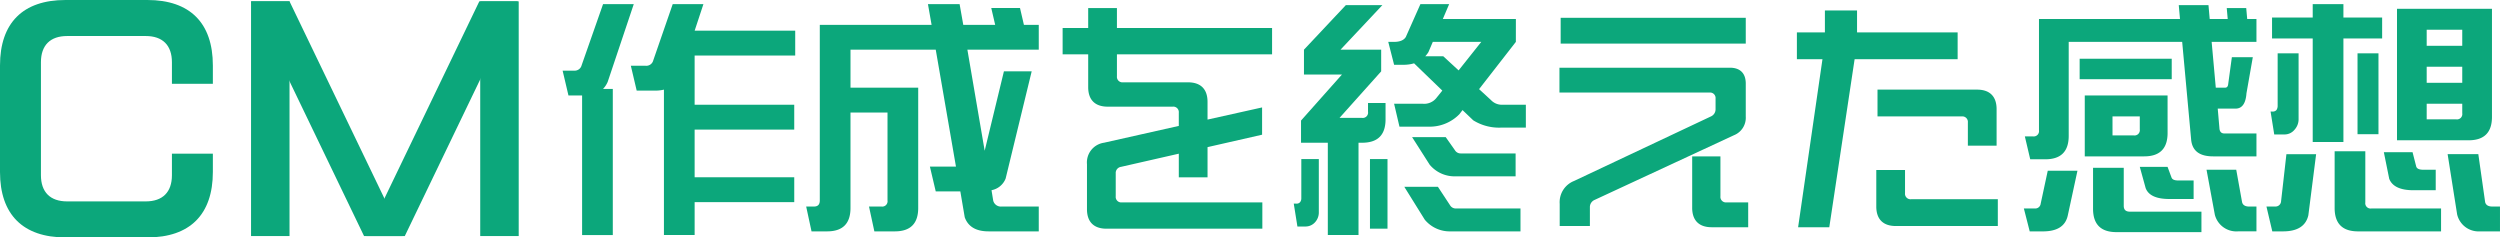
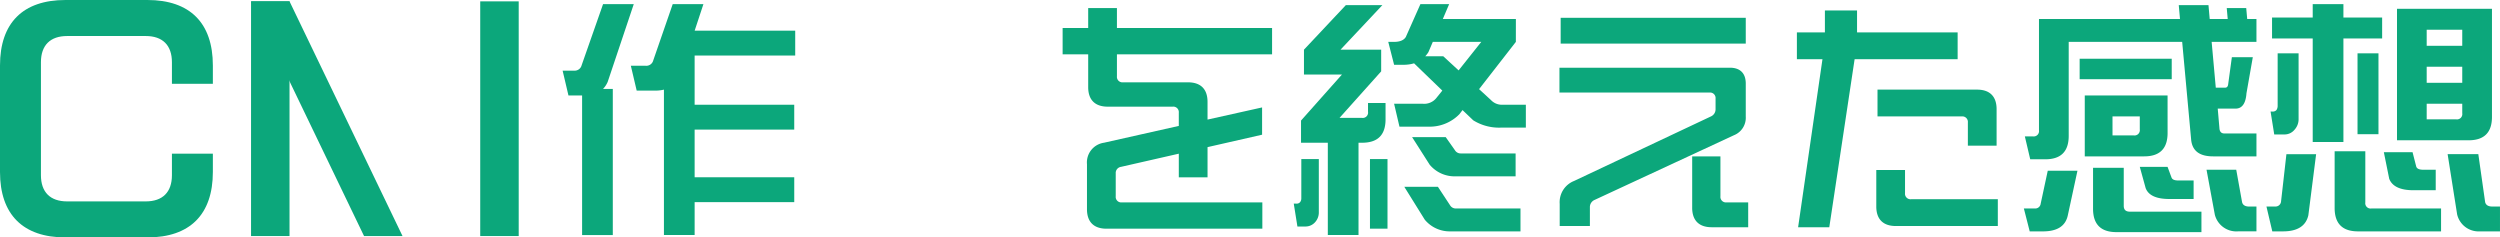
<svg xmlns="http://www.w3.org/2000/svg" width="610.731" height="58">
  <g id="アートワーク_24" data-name="アートワーク 24" transform="translate(305.365 29)">
    <g id="Group_4506" data-name="Group 4506" transform="translate(-305.365 -29)" fill="#0ca77b">
      <path id="Path_8464" data-name="Path 8464" d="M0 42V16C0 5.6 5.6 0 16 0h20c10.4 0 16 5.6 16 16v4.467H42V15.2c0-4.133-2.267-6.4-6.4-6.4H16.4c-4.134 0-6.4 2.267-6.4 6.4v27.6c0 4.134 2.267 6.4 6.4 6.4h19.2c4.134 0 6.4-2.266 6.4-6.4v-5.266h10V42c0 10.4-5.6 16-16 16H16C5.6 58 0 52.4 0 42z" />
      <rect id="Rectangle_2014" data-name="Rectangle 2014" width="9.399" height="57.333" transform="translate(61.329 .333)" />
      <path id="Path_8465" data-name="Path 8465" d="M121.931 57.795h-9.4L84.926.461h9.4z" transform="translate(-23.597 -.128)" />
-       <path id="Path_8466" data-name="Path 8466" d="M123.918 57.795h9.4L160.923.461h-9.4z" transform="translate(-34.431 -.128)" />
      <rect id="Rectangle_2015" data-name="Rectangle 2015" width="9.399" height="57.333" transform="translate(117.316 .333)" />
      <g id="Group_4505" data-name="Group 4505" transform="translate(137.447 1.013)">
        <path id="Path_8467" data-name="Path 8467" d="M200.208 22.108h2.379v35.7h-7.5V23.714h-3.332l-1.428-6.068h2.8a1.747 1.747 0 001.844-1.309L200.208 1.4h7.5l-6.366 18.979a5.78 5.78 0 01-1.134 1.729zm12.614.417h-4.4l-1.428-6.069h3.63a1.748 1.748 0 001.844-1.309L217.223 1.4h7.5l-2.141 6.485h24.568v6.069h-24.572v12.021h24.334v6.069h-24.334V43.7h24.334v6.068h-24.334V57.8h-7.5V22.286a8.794 8.794 0 01-2.256.238z" transform="translate(-190.331 -1.403)" />
-         <path id="Path_8468" data-name="Path 8468" d="M272.718 50.844h1.9c.953 0 1.428-.476 1.428-1.487V6.46h27.309l-.889-5.06h7.734l.893 5.057h7.794l-.953-4.105h7.021l.953 4.105h3.629v6.069H312.1l4.225 24.69 4.7-19.4h6.783L321.445 44a4.613 4.613 0 01-3.45 2.855l.417 2.559a1.924 1.924 0 002.082 1.428h9.043v6.069H317.28c-3.034 0-5-1.13-5.83-3.45l-1.072-6.307h-6.008l-1.428-6.068h6.366l-4.938-28.557h-20.824v9.281h16.54V51.2q0 5.712-5.711 5.712h-5l-1.309-6.069h3.034a1.3 1.3 0 001.487-1.487V27.879h-9.043V51.2q0 5.712-5.711 5.712h-3.808z" transform="translate(-213.222 -1.403)" />
        <path id="Path_8469" data-name="Path 8469" d="M372.738 14.025v5.355a1.348 1.348 0 001.488 1.488h15.885c3.094 0 4.76 1.665 4.76 4.76v4.343L408.2 27v6.664l-13.327 3.034v7.377h-7.02V38.3l-14.1 3.213a1.511 1.511 0 00-1.309 1.607v5.592a1.348 1.348 0 001.488 1.488h34.329v6.425H370.18c-3.093 0-4.76-1.665-4.76-4.76V40.858a4.86 4.86 0 014.165-5.236l18.266-4.105V28.3a1.348 1.348 0 00-1.488-1.488h-15.886c-3.094 0-4.76-1.666-4.76-4.76v-8.027h-6.247V7.6h6.247V2.721h7.021V7.6h37.9v6.426z" transform="translate(-237.327 -1.769)" />
        <path id="Path_8470" data-name="Path 8470" d="M443.782 39.243v13.148a3.525 3.525 0 01-.892 2.261 3.116 3.116 0 01-2.439 1.071h-1.9l-.892-5.592h.594a1.094 1.094 0 00.953-.357 1.461 1.461 0 00.3-.893v-9.638zm10.532-10.055A1.3 1.3 0 00455.8 27.7v-2.141h4.284v3.986q0 5.712-5.711 5.712h-.893v22.549h-7.5V35.257h-6.545v-5.415l10-11.245h-9.282v-6.068l10.233-10.888h8.925l-10.233 10.888h9.936v5.295L448.84 29.188zm6.247 10.055v17.015h-4.284V39.243zm31.355-28.618l-8.984 11.542 2.915 2.678a3.634 3.634 0 002.8 1.13h5.711v5.593h-6.127a11.912 11.912 0 01-6.723-1.785l-2.618-2.5-.773 1.011a10.15 10.15 0 01-6.842 3.034h-7.794l-1.309-5.593h7.02a3.779 3.779 0 003.273-1.368l1.487-1.844-6.9-6.664a8.977 8.977 0 01-2.619.357h-2.26l-1.428-5.592h1.368c1.488 0 2.439-.417 2.915-1.19l3.57-8.032h7.021l-1.546 3.63h17.849zm-16.065 39.922a1.614 1.614 0 001.428.773h15.767v5.593h-17.075a7.91 7.91 0 01-6.307-2.856l-5-8.032h8.211zm1.19-13.446a1.615 1.615 0 001.428.773h13.386v5.593h-14.694a7.909 7.909 0 01-6.307-2.855l-4.284-6.723h8.211zm-6.484-23.977a6.5 6.5 0 01-.774 1.012h4.4l3.748 3.451 5.533-6.962h-11.84z" transform="translate(-259.051 -1.403)" />
        <path id="Path_8471" data-name="Path 8471" d="M527.6 51.472a5.573 5.573 0 013.51-5.592l33.437-15.767a1.9 1.9 0 001.13-1.785v-2.559a1.348 1.348 0 00-1.488-1.487h-36.65v-6.069h41.648c2.5 0 3.867 1.368 3.867 3.868v8.091a4.582 4.582 0 01-2.856 4.521L536.106 50.52a1.9 1.9 0 00-1.13 1.784v4.581H527.6zm.238-45.455h45.217v6.307h-45.219zm32.128 46.407V39.871h6.9v9.757a1.348 1.348 0 001.488 1.488h5.294v6.068h-8.924c-3.094-.001-4.76-1.667-4.76-4.76z" transform="translate(-284.025 -2.685)" />
        <path id="Path_8472" data-name="Path 8472" d="M614.112 15.445h-6.248V8.9h6.843V3.545h7.853V8.9h24.572v6.545h-25.167L615.777 56.5h-7.616zm13.148 35.994v-8.924h7.021v5.652a1.348 1.348 0 001.488 1.488h21.18V56.2h-24.928c-3.095 0-4.761-1.667-4.761-4.761zm22.371-20.526a1.348 1.348 0 00-1.488-1.488h-20.585v-6.544h24.334c3.094 0 4.759 1.666 4.759 4.76v8.924h-7.02z" transform="translate(-306.344 -1.998)" />
        <path id="Path_8473" data-name="Path 8473" d="M697.738 42.19l-2.381 11.01c-.6 2.559-2.618 3.808-6.069 3.808h-3.213l-1.428-5.593h2.8a1.331 1.331 0 001.309-1.189l1.725-8.032zm-2.138-8.508q0 5.712-5.712 5.711H686.2l-1.314-5.593h1.964a1.3 1.3 0 001.488-1.487V5.124h34.448l-.3-3.392h7.258l.3 3.392h4.4l-.238-2.678h4.759l.239 2.678h2.26v5.592H730.52l1.011 11.184h2.261c.476 0 .714-.3.773-.893l.893-6.545h5.116l-1.547 8.806q-.268 3.748-2.677 3.748h-4.343l.416 4.82c.059.833.476 1.249 1.19 1.249h7.853v5.595h-10.59c-3.271 0-5.056-1.309-5.354-3.987l-2.2-23.977H695.6zm25.166-18.86v5h-22.493v-5zm-1.011 18.146q0 5.712-5.711 5.712h-14.521V23.805h20.228zm-10.709 8.508v9.282c0 .952.475 1.428 1.487 1.428h17.492v5h-20.768q-5.712 0-5.711-5.711v-10zm-2.746-7.913h5.177a1.3 1.3 0 001.487-1.488v-3.153H706.3zM720.7 43.8c.178.535.714.773 1.725.773h3.689v4.521h-5.949c-3.154 0-5.117-.892-5.772-2.677l-1.428-5.176h6.782zm17.254 6.068c.178.714.773 1.071 1.725 1.071h1.785V57h-4.522a5.417 5.417 0 01-5.651-4.105l-2.021-10.943h7.259z" transform="translate(-327.678 -1.494)" />
        <path id="Path_8474" data-name="Path 8474" d="M778.842 38.053l-1.9 14.933c-.6 2.618-2.678 3.927-6.188 3.927h-2.618l-1.428-6.069h2.2a1.35 1.35 0 001.368-1.249l1.309-11.542zm-4.284-24.632v16.243a3.812 3.812 0 01-1.011 2.439 3.142 3.142 0 01-2.559 1.131h-2.379l-.893-5.593h.416a1.226 1.226 0 001.012-.357 1.8 1.8 0 00.3-.953v-12.91zM778.01 1.4h7.5v3.275h9.461v5.117h-9.461v25.286h-7.5V9.792h-9.936V4.675h9.936zm12.851 35.936v12.497a1.3 1.3 0 001.488 1.487h17.015v5.593h-20.288q-5.712 0-5.711-5.712V37.339zm3.213-23.918v19.756h-5.117V13.421zm9.226 27.669c.178.535.773.773 1.785.773h2.974v5h-5.473c-3.213 0-5.176-.952-5.89-2.8l-1.309-6.485h7.013zm18.5-12.138q0 5.712-5.711 5.712H798.6V2.533h23.2zM814.54 7.65h-8.687v3.926h8.687zm0 9.043h-8.687v3.927h8.687zm-8.687 12.851h7.2a1.3 1.3 0 001.488-1.488v-2.32h-8.687zm14.28 20.229c.178.714.773 1.071 1.725 1.071h1.9v6.069h-4.879a5.385 5.385 0 01-5.592-4.165l-2.321-14.7h7.5z" transform="translate(-350.478 -1.403)" />
      </g>
    </g>
  </g>
</svg>